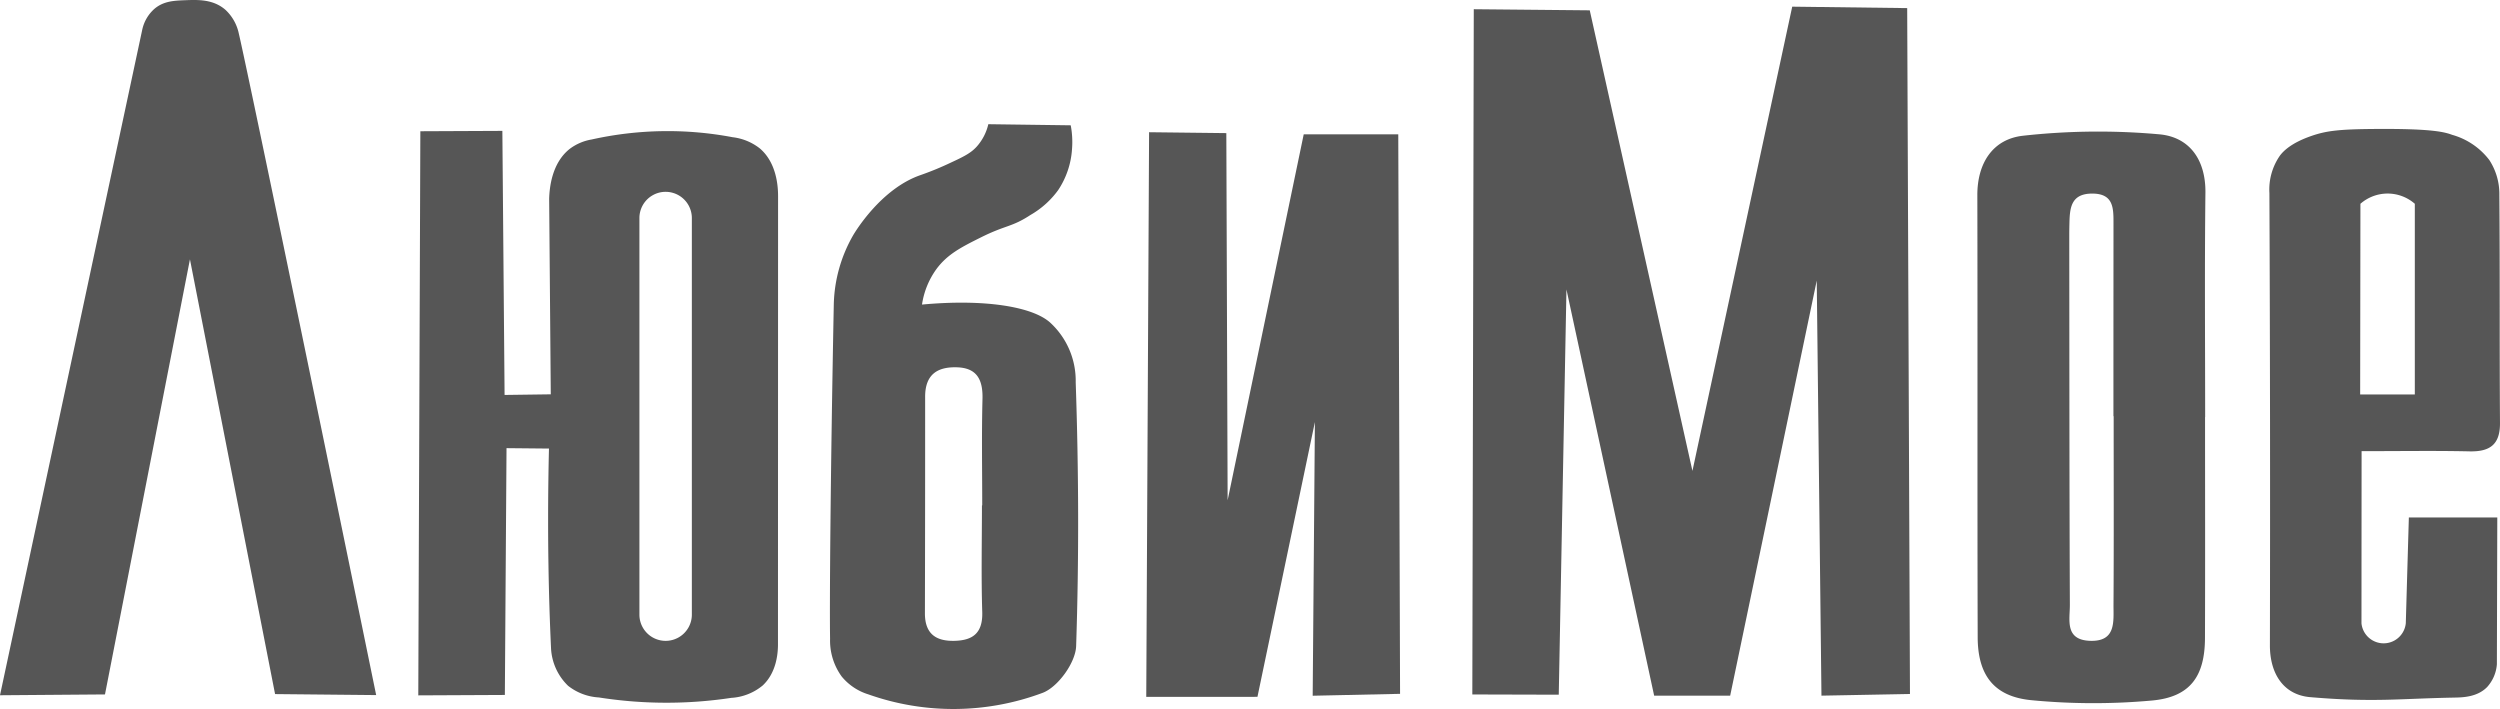
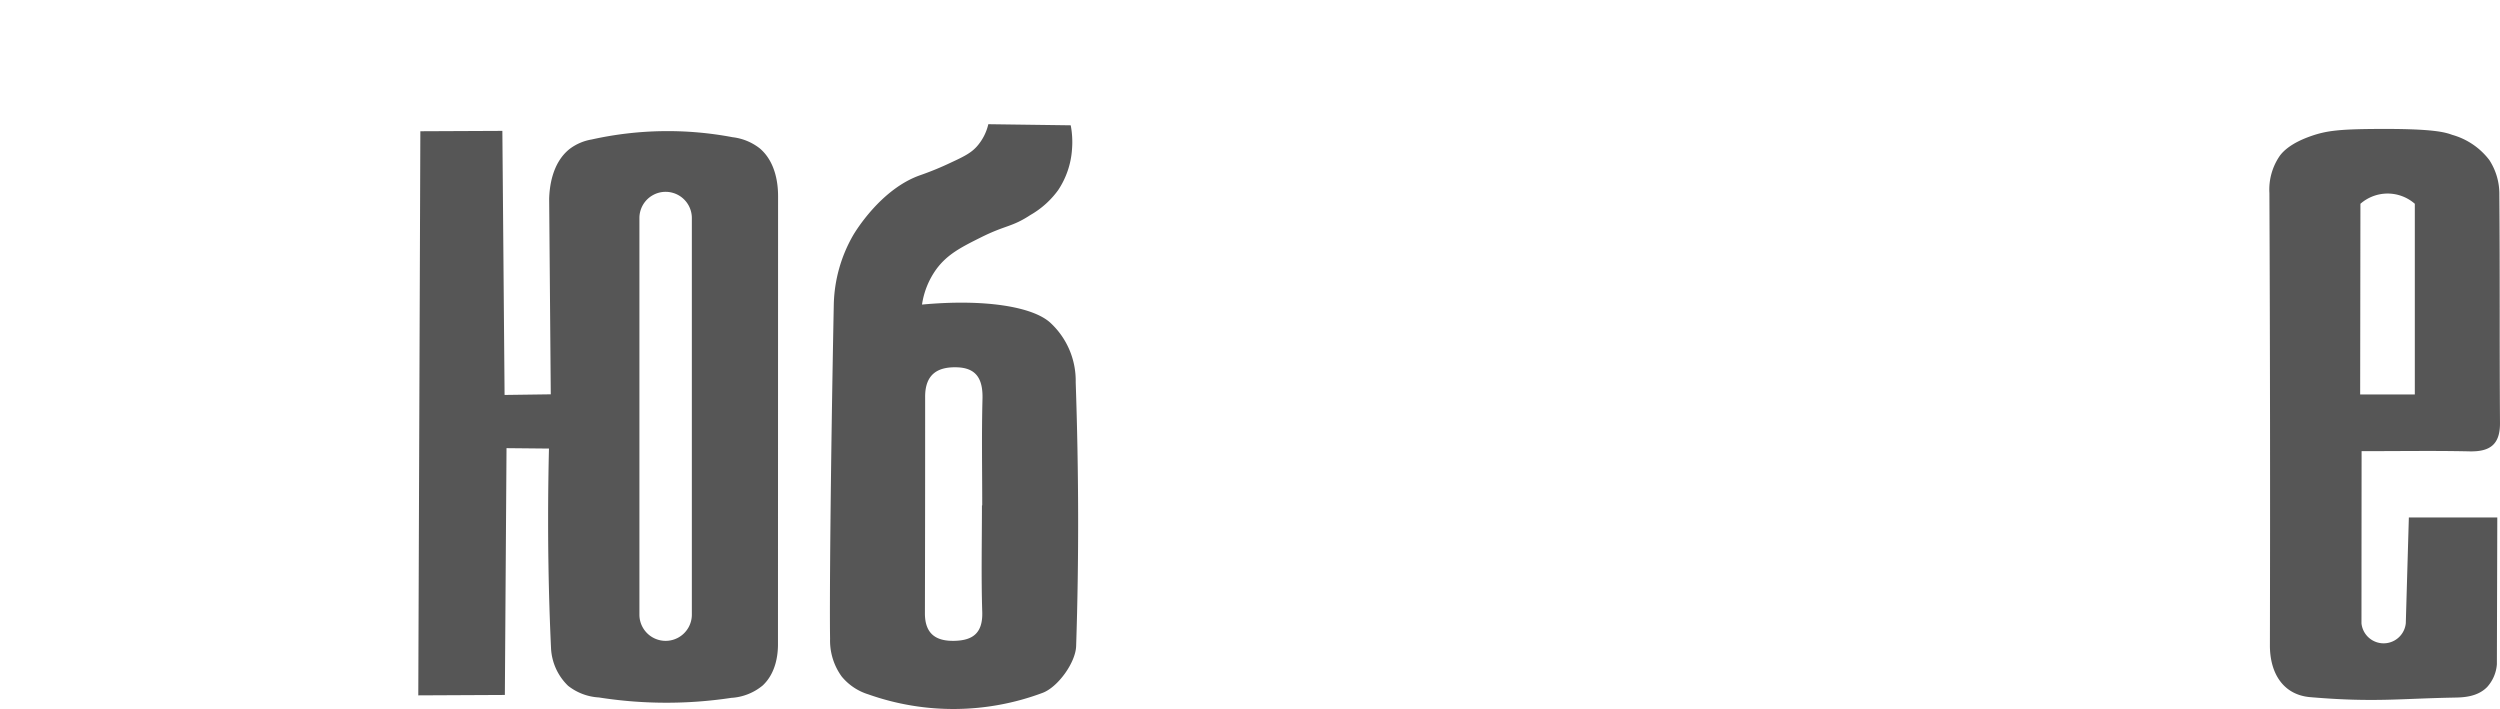
<svg xmlns="http://www.w3.org/2000/svg" id="Layer_1" data-name="Layer 1" viewBox="0 0 396.257 112.38">
  <defs>
    <style>.cls-1{fill:#565656;}</style>
  </defs>
-   <path class="cls-1" d="M268.256,74.641q7.91-36.794,15.817-73.585l18.223.229q.219,54.357.439,108.714l-14.029.264-.747-65.792-13.722,65.792h-12.05q-6.948-32.191-13.9-64.384-.61,32.115-1.22,64.232l-13.7-.038q.114-54.306.23-108.612l18.382.176Z" />
-   <path class="cls-1" d="M199.31,110.45l-17.625.008q.224-44.751.448-89.5l12.243.142.206,58.193q6.03-29,12.061-58H221.63q.142,44.342.284,88.682l-13.85.3q.174-21.689.349-43.379Z" />
-   <path class="cls-1" d="M30.107,41.107,16.64,110.069,0,110.2Q11.27,57.472,22.538,4.748a6.137,6.137,0,0,1,1.93-3.34C25.936.157,27.613.1,29.385.031,31.4-.042,33.813-.13,35.751,1.573a7.152,7.152,0,0,1,2.114,3.8c1.051,4.427,9.862,46.781,21.759,104.8L43.6,110.014Z" />
-   <path class="cls-1" d="M349.507,66.108c0,11.678.031,23.355-.012,35.032-.023,6.081-2.363,9.345-8.385,9.893a102.646,102.646,0,0,1-19.154-.054c-5.913-.576-8.469-3.98-8.487-9.967-.07-23.355,0-46.709-.055-70.064-.012-5.123,2.475-8.9,7.235-9.433a108.072,108.072,0,0,1,21.617-.224c4.763.43,7.361,4.018,7.3,9.263-.137,11.85-.043,23.7-.043,35.554Zm-14.485-.136h-.037q0-15.21.009-30.419c0-2.463.1-4.894-3.422-4.869-3.426.025-3.51,2.436-3.565,4.891-.012.543-.022,1.086-.022,1.629.019,19.555.014,39.111.094,58.666.01,2.349-.839,5.526,3.135,5.7,4.248.182,3.766-3.084,3.783-5.719C335.06,85.889,335.022,75.93,335.022,65.972Z" />
  <path class="cls-1" d="M374.319,71.51q-.011,13.651-.019,27.3a3.531,3.531,0,0,0,7.026-.033q.241-8.378.484-16.756h14.018l-.066,23.254a6.009,6.009,0,0,1-1.55,3.628c-1.6,1.624-3.927,1.644-5.334,1.67-8.729.165-12.634.78-22.707-.073-4.164-.353-6.395-3.645-6.385-8.235q.078-35.836-.079-71.673a9.406,9.406,0,0,1,1.689-5.955c.485-.626,1.673-1.945,4.955-3.086,2.4-.834,4.454-1.065,9.983-1.11,9.24-.077,11.17.5,12.35.934a11.2,11.2,0,0,1,5.877,3.986,9.86,9.86,0,0,1,1.594,5.569c.1,12.032.014,24.065.1,36.1.025,3.433-1.594,4.585-4.831,4.513C385.9,71.421,380.377,71.51,374.319,71.51Zm-.227-8.989h8.663V32.3a6.539,6.539,0,0,0-8.621,0Z" />
  <path class="cls-1" d="M146.14,48.276c9.775-.913,17.539.287,20.362,2.9a12.5,12.5,0,0,1,4,9.4c.473,13.936.53,27.9.069,41.836-.087,2.606-2.876,6.489-5.313,7.407a40.354,40.354,0,0,1-27.629.238,8.829,8.829,0,0,1-4.223-2.834,9.7,9.7,0,0,1-1.836-5.977c-.087-4.849.045-25.147.586-52.886a22.994,22.994,0,0,1,3.078-11.083c.317-.54,4.4-7.335,10.625-9.508a47.989,47.989,0,0,0,4.987-2.058c2.272-1.04,3.163-1.594,3.959-2.463a8.077,8.077,0,0,0,1.847-3.562l13.061.176a14.18,14.18,0,0,1,.206,3.759,13.258,13.258,0,0,1-2.189,6.5,14,14,0,0,1-4.394,3.95c-3,1.964-3.86,1.56-7.872,3.562-3.134,1.563-5.31,2.679-7.036,5.013A12.742,12.742,0,0,0,146.14,48.276Zm9.5,31.831h.045c0-5.627-.105-11.257.042-16.88.08-3.1-.923-4.907-4.031-5.007-3.061-.1-5.06,1.085-5.059,4.661q.006,17.153-.035,34.306c-.011,3.354,1.829,4.454,4.679,4.387s4.517-1.165,4.408-4.587C155.511,91.366,155.641,85.734,155.641,80.107Z" />
  <path class="cls-1" d="M120.446,23.534a8.625,8.625,0,0,0-4.334-1.787,55.306,55.306,0,0,0-22.328.361,8,8,0,0,0-3.431,1.452c-2.917,2.258-3.263,6.268-3.309,7.96L87.3,62.5l-7.323.1-.351-41.856-13,.059q-.164,44.707-.326,89.415l13.721-.066.264-39.119,6.729.066q-.059,2.418-.092,4.861-.186,13.8.422,26.87a8.874,8.874,0,0,0,2.7,5.871,8.67,8.67,0,0,0,4.882,1.847,68.919,68.919,0,0,0,20.978.066,8.6,8.6,0,0,0,4.982-1.962c2.179-2.03,2.407-5.048,2.424-6.361l.017-71.129C123.335,29.628,123.138,25.842,120.446,23.534ZM109.66,97.421a4.156,4.156,0,1,1-8.312,0V34.562a4.156,4.156,0,1,1,8.312,0Z" />
</svg>